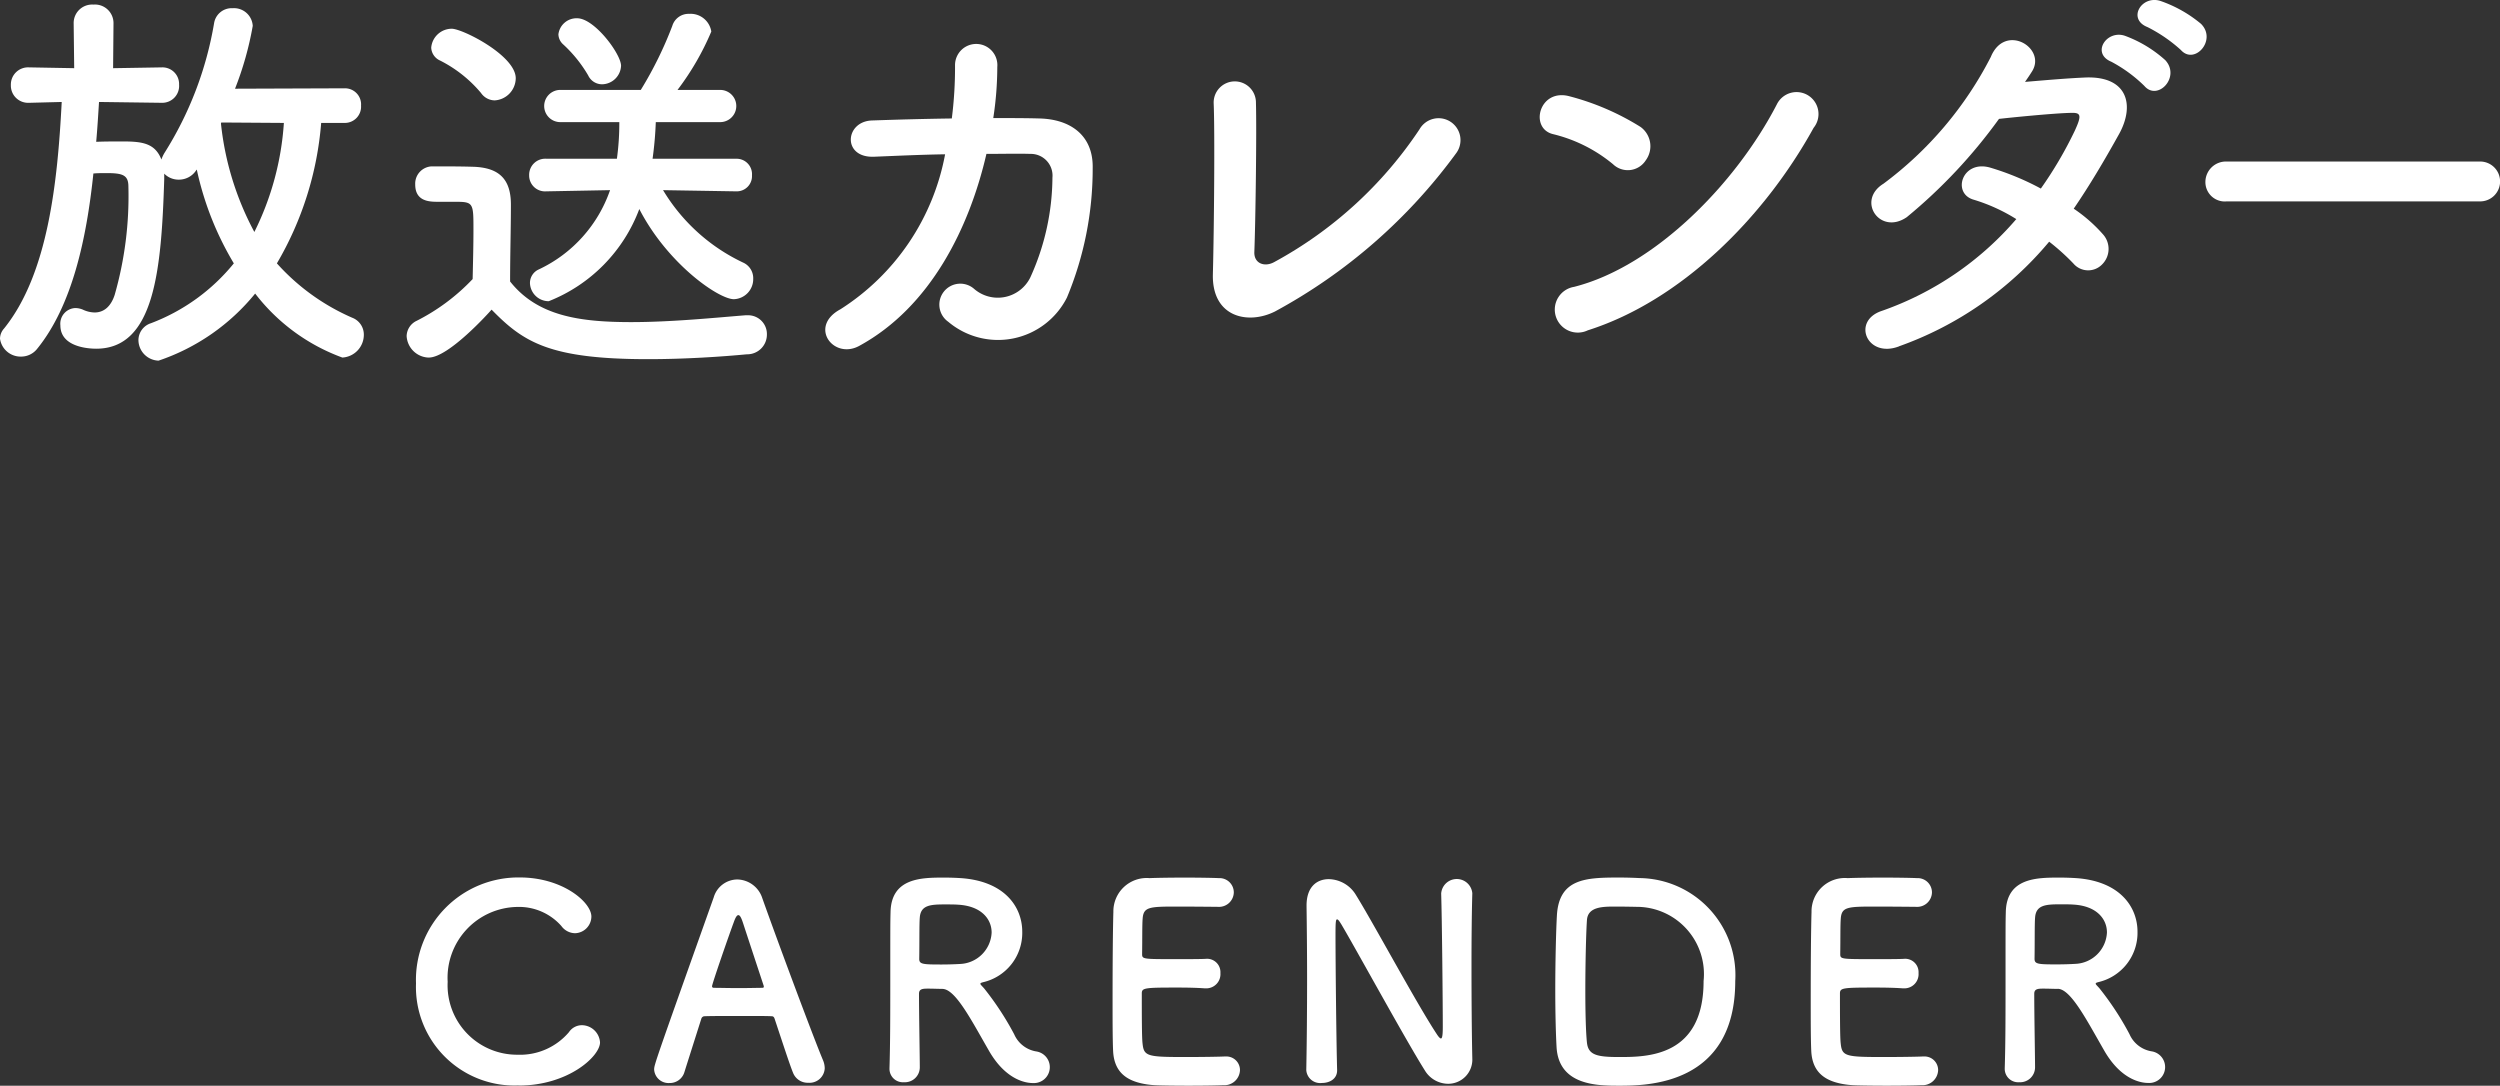
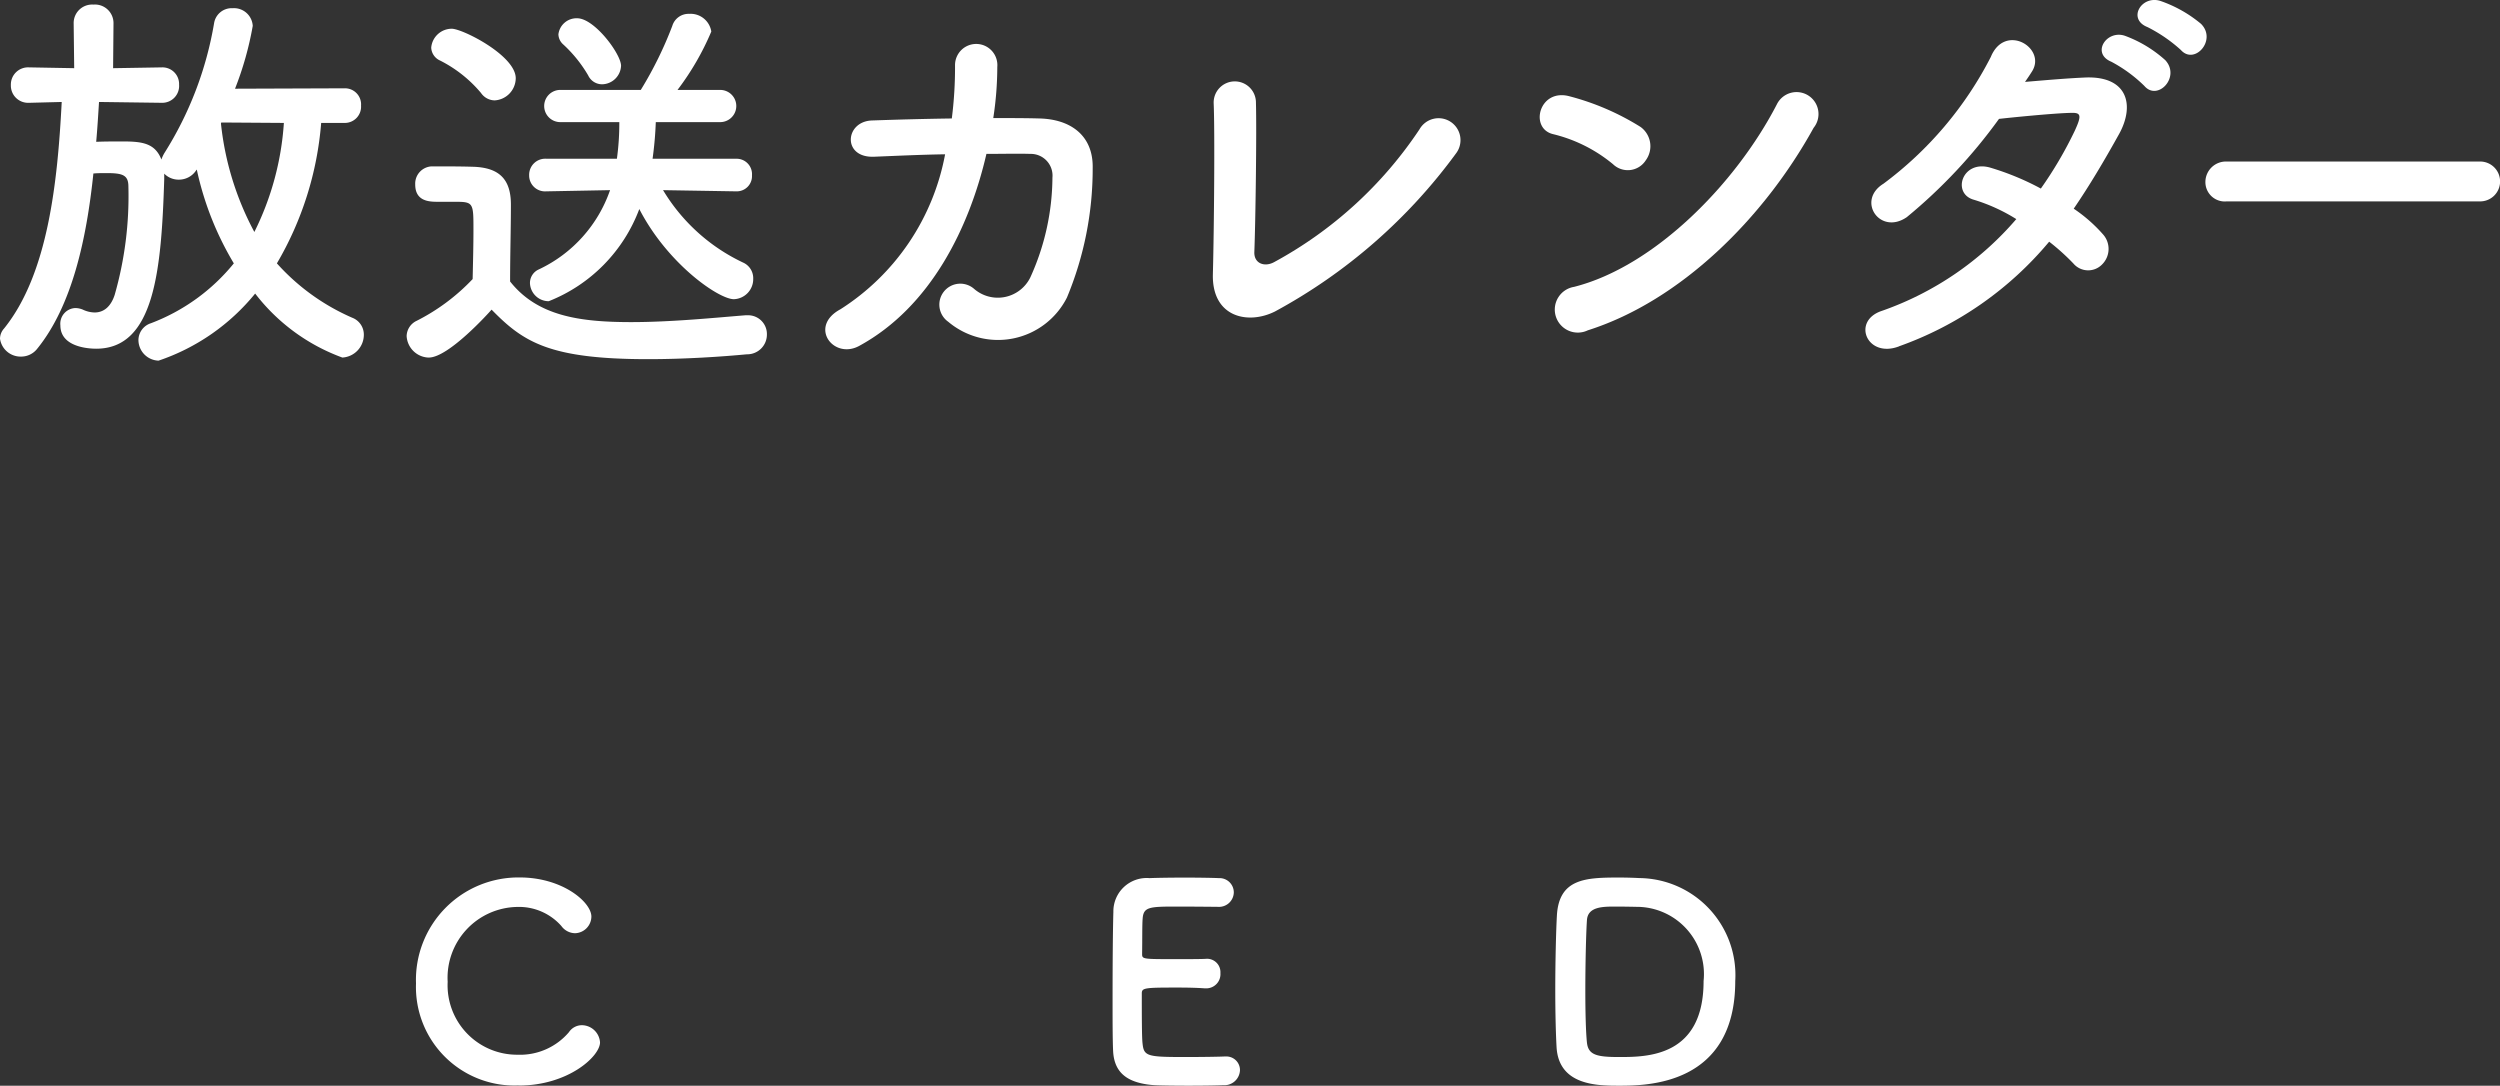
<svg xmlns="http://www.w3.org/2000/svg" id="グループ_840" data-name="グループ 840" width="93.167" height="40.461" viewBox="0 0 93.167 40.461">
  <rect x="0" y="0" width="93.167" height="40.461" fill="#333333" stroke="none" />
  <defs>
    <clipPath id="clip-path">
      <rect id="長方形_477" data-name="長方形 477" width="93.167" height="40.461" fill="none" />
    </clipPath>
  </defs>
  <g id="グループ_839" data-name="グループ 839" clip-path="url(#clip-path)">
    <path id="パス_2878" data-name="パス 2878" d="M19.331,40.451a3.672,3.672,0,0,1-3.828-3.8A3.818,3.818,0,0,1,19.371,32.7c1.589,0,2.668.919,2.668,1.459a.627.627,0,0,1-.609.619.642.642,0,0,1-.51-.269,2.106,2.106,0,0,0-1.649-.71,2.64,2.64,0,0,0-2.588,2.788,2.589,2.589,0,0,0,2.6,2.719,2.39,2.39,0,0,0,1.919-.84.582.582,0,0,1,.49-.26.685.685,0,0,1,.669.64c0,.52-1.189,1.609-3.028,1.609" fill="#fff" />
-     <path id="パス_2879" data-name="パス 2879" d="M30.125,40.351a.586.586,0,0,1-.57-.37c-.12-.29-.38-1.09-.689-2.019-.02-.06-.05-.09-.11-.09-.16-.01-.57-.01-1.02-.01-.6,0-1.269,0-1.479.01a.126.126,0,0,0-.12.09c-.25.79-.48,1.51-.63,1.989a.568.568,0,0,1-.559.41.537.537,0,0,1-.57-.5c0-.18.03-.26,2.219-6.416a.924.924,0,0,1,.88-.67,1,1,0,0,1,.929.69c.639,1.8,1.939,5.277,2.269,6.056a.792.792,0,0,1,.06.29.567.567,0,0,1-.61.54m-1.669-3.628c-.31-.939-.61-1.849-.77-2.339-.06-.18-.11-.28-.169-.28s-.111.09-.181.29c-.15.4-.8,2.269-.8,2.359,0,.04.02.06.08.06.2,0,.569.01.92.01s.709-.01.849-.01c.06,0,.08-.01.08-.04a.109.109,0,0,0-.01-.05" fill="#fff" />
-     <path id="パス_2880" data-name="パス 2880" d="M35.127,36.853c-.129,0-.359-.01-.549-.01s-.33.01-.33.19c0,.749.03,2.388.03,2.748a.556.556,0,0,1-.59.55.5.5,0,0,1-.54-.5v-.02c.03-.929.03-2.119.03-3.218,0-2.159,0-2.2.01-2.609.03-1.279,1.17-1.279,2.009-1.279.23,0,.46.01.61.02,1.619.11,2.289,1.06,2.289,2a1.885,1.885,0,0,1-1.46,1.879c-.07.02-.1.03-.1.06s.069.09.139.17a10.933,10.933,0,0,1,1.12,1.709,1.09,1.09,0,0,0,.819.64.593.593,0,0,1-.119,1.179c-.161,0-.98-.03-1.66-1.239-.639-1.11-1.229-2.259-1.709-2.269m1.829-2.1c0-.5-.379-.989-1.249-1.039-.13-.01-.31-.01-.5-.01-.54,0-.9.029-.929.5-.02.24-.01.95-.02,1.529,0,.2.13.21.829.21.25,0,.51-.009.69-.02a1.228,1.228,0,0,0,1.179-1.169" fill="#fff" />
    <path id="パス_2881" data-name="パス 2881" d="M43.822,33.785c-1,0-1.209.02-1.239.45-.02.239-.011.729-.02,1.309,0,.2.009.2,1.239.2.459,0,.939,0,1.119-.01a.5.5,0,0,1,.56.53.529.529,0,0,1-.53.569H44.9c-.249-.02-.629-.03-1.009-.03-1.239,0-1.34.01-1.34.22,0,1.489.011,1.719.031,1.889.05.46.21.48,1.619.48.589,0,1.229-.01,1.419-.02h.05a.507.507,0,0,1,.54.51.583.583,0,0,1-.63.559c-.13.01-.71.02-1.289.02s-1.15-.01-1.28-.02c-.919-.07-1.489-.4-1.529-1.279-.02-.42-.02-1.159-.02-1.969,0-1.22.01-2.578.03-3.208a1.243,1.243,0,0,1,1.35-1.26c.179-.009.749-.02,1.309-.02s1.119.011,1.269.02a.533.533,0,0,1,.56.53.551.551,0,0,1-.59.54s-.889-.01-1.569-.01" fill="#fff" />
-     <path id="パス_2882" data-name="パス 2882" d="M48.681,39.871c.02-1.029.03-2.239.03-3.388,0-1-.01-1.949-.02-2.7v-.04c0-.7.39-.98.829-.98a1.208,1.208,0,0,1,.98.54c.63,1,2.3,4.117,3.058,5.257.06.09.11.14.14.14s.07-.03.07-.42c0-.939-.03-4.058-.06-4.977a.582.582,0,0,1,1.16-.02v.02c-.02.7-.03,1.669-.03,2.668,0,1.27.01,2.579.03,3.448v.02a.9.9,0,0,1-.91.95,1.02,1.02,0,0,1-.86-.5c-.7-1.109-2.568-4.527-3.108-5.437-.04-.06-.11-.19-.16-.19s-.06.1-.06.56c0,1.039.03,3.988.06,5.047v.02c0,.32-.279.47-.569.47a.519.519,0,0,1-.58-.48Z" fill="#fff" />
    <path id="パス_2883" data-name="パス 2883" d="M60.329,40.461c-.8,0-2.219-.01-2.319-1.409-.029-.49-.05-1.3-.05-2.139,0-1.1.03-2.258.061-2.8.079-1.37,1.069-1.41,2.308-1.41.31,0,.61.011.76.02a3.618,3.618,0,0,1,3.578,3.838c0,3.888-3.3,3.9-4.338,3.9m-.14-6.676c-.479,0-1.019.01-1.049.51-.03.419-.06,1.569-.06,2.648,0,.79.02,1.529.06,1.909.049.46.36.54,1.189.54,1.049,0,3.158,0,3.158-2.829a2.507,2.507,0,0,0-2.5-2.768s-.43-.01-.8-.01" fill="#fff" />
-     <path id="パス_2884" data-name="パス 2884" d="M69.839,33.785c-1,0-1.209.02-1.239.45-.02.239-.011.729-.02,1.309,0,.2.009.2,1.239.2.459,0,.939,0,1.119-.01a.5.5,0,0,1,.56.53.529.529,0,0,1-.53.569h-.05c-.249-.02-.629-.03-1.009-.03-1.239,0-1.34.01-1.34.22,0,1.489.011,1.719.031,1.889.05.46.21.48,1.619.48.589,0,1.229-.01,1.419-.02h.05a.507.507,0,0,1,.54.51.583.583,0,0,1-.63.559c-.13.01-.71.02-1.289.02s-1.15-.01-1.28-.02c-.919-.07-1.489-.4-1.529-1.279-.02-.42-.02-1.159-.02-1.969,0-1.22.01-2.578.03-3.208a1.243,1.243,0,0,1,1.35-1.26c.179-.009.749-.02,1.309-.02s1.119.011,1.269.02a.533.533,0,0,1,.56.53.551.551,0,0,1-.59.54s-.889-.01-1.569-.01" fill="#fff" />
-     <path id="パス_2885" data-name="パス 2885" d="M76.689,36.853c-.129,0-.359-.01-.549-.01s-.33.01-.33.19c0,.749.03,2.388.03,2.748a.556.556,0,0,1-.59.55.5.5,0,0,1-.54-.5v-.02c.03-.929.03-2.119.03-3.218,0-2.159,0-2.2.01-2.609.03-1.279,1.17-1.279,2.009-1.279.23,0,.46.01.61.02,1.619.11,2.289,1.06,2.289,2A1.885,1.885,0,0,1,78.2,36.6c-.07.02-.1.03-.1.06s.069.09.139.17a10.933,10.933,0,0,1,1.12,1.709,1.09,1.09,0,0,0,.819.64.593.593,0,0,1-.119,1.179c-.161,0-.98-.03-1.66-1.239-.639-1.11-1.229-2.259-1.709-2.269m1.829-2.1c0-.5-.379-.989-1.249-1.039-.13-.01-.31-.01-.5-.01-.54,0-.9.029-.929.5-.02.24-.01.95-.02,1.529,0,.2.13.21.829.21.25,0,.51-.009.69-.02a1.228,1.228,0,0,0,1.179-1.169" fill="#fff" />
    <path id="パス_2886" data-name="パス 2886" d="M11.969,4.581a12.248,12.248,0,0,1-1.65,5.234,8.1,8.1,0,0,0,2.806,2.025.673.673,0,0,1,.434.644.85.85,0,0,1-.8.841A7.218,7.218,0,0,1,9.509,10.94a7.888,7.888,0,0,1-3.6,2.5.774.774,0,0,1-.75-.764.666.666,0,0,1,.465-.63A7.314,7.314,0,0,0,8.714,9.815,11.493,11.493,0,0,1,7.334,6.32l-.015.015a.77.77,0,0,1-.659.36.748.748,0,0,1-.54-.224v.21c-.105,3.374-.36,6.314-2.535,6.314-.285,0-1.335-.06-1.335-.87a.585.585,0,0,1,.555-.645.747.747,0,0,1,.285.06,1.071,1.071,0,0,0,.435.105c.36,0,.615-.24.75-.66a13.389,13.389,0,0,0,.51-4.034c0-.436-.225-.5-.825-.5-.15,0-.314,0-.48.015-.255,2.444-.794,4.934-2.1,6.539a.757.757,0,0,1-.585.284A.775.775,0,0,1,0,12.62a.577.577,0,0,1,.149-.375C1.8,10.2,2.146,6.756,2.3,3.8l-1.2.031H1.081a.642.642,0,0,1-.676-.66.641.641,0,0,1,.676-.66H1.1l1.665.03L2.745.861A.688.688,0,0,1,3.48.171a.692.692,0,0,1,.75.69l-.015,1.68,1.8-.03H6.03a.62.62,0,0,1,.644.644.629.629,0,0,1-.644.676H6.015L3.69,3.8c-.03.48-.06.976-.105,1.485.315-.014.675-.014.975-.014.735,0,1.215.06,1.455.674a1.273,1.273,0,0,1,.12-.255A13.138,13.138,0,0,0,7.979.861a.663.663,0,0,1,.69-.555.7.7,0,0,1,.75.659,12.1,12.1,0,0,1-.66,2.341l4.081-.015a.6.6,0,0,1,.615.645.605.605,0,0,1-.615.645ZM8.25,4.565,8.234,4.6A10.95,10.95,0,0,0,9.479,8.645a10.66,10.66,0,0,0,1.1-4.064Z" fill="#fff" />
    <path id="パス_2887" data-name="パス 2887" d="M15.979,13.326a.849.849,0,0,1-.825-.8.644.644,0,0,1,.375-.571A7.579,7.579,0,0,0,17.614,10.4c.015-.676.03-1.26.03-1.83,0-1.02,0-1.05-.7-1.05h-.63c-.315,0-.84-.015-.84-.645A.643.643,0,0,1,16.1,6.2c.54,0,1.035,0,1.53.015.96.029,1.41.45,1.41,1.41,0,.869-.03,1.905-.03,2.865,1.02,1.29,2.595,1.514,4.515,1.514,1.5,0,3.12-.164,4.26-.255h.075a.7.7,0,0,1,.72.721.734.734,0,0,1-.75.734c-.946.09-2.31.181-3.675.181-3.675,0-4.65-.631-5.835-1.846-.09.105-1.6,1.786-2.34,1.786m1.95-9.855A4.825,4.825,0,0,0,16.4,2.256a.552.552,0,0,1-.33-.48.77.77,0,0,1,.765-.705c.405,0,2.385,1,2.385,1.845a.835.835,0,0,1-.78.825.627.627,0,0,1-.51-.27m9.51,3.66-2.73-.045a6.925,6.925,0,0,0,2.985,2.7.637.637,0,0,1,.375.6.748.748,0,0,1-.72.764c-.571,0-2.475-1.32-3.525-3.36a5.931,5.931,0,0,1-3.375,3.435.7.7,0,0,1-.7-.674.552.552,0,0,1,.33-.511,5.106,5.106,0,0,0,2.655-2.954l-2.37.045h-.015a.591.591,0,0,1-.63-.6.6.6,0,0,1,.645-.615h2.625a9.787,9.787,0,0,0,.09-1.365h-2.2a.6.6,0,1,1,0-1.2h3A14.129,14.129,0,0,0,25.054.966a.632.632,0,0,1,.63-.45.781.781,0,0,1,.824.66,10.043,10.043,0,0,1-1.259,2.175h1.59a.6.6,0,1,1,0,1.2h-2.4a13.2,13.2,0,0,1-.12,1.365h3.12a.574.574,0,0,1,.585.615.567.567,0,0,1-.57.6Zm-4.995-3.99a.57.57,0,0,1-.525-.33,4.982,4.982,0,0,0-.93-1.155.522.522,0,0,1-.18-.375.68.68,0,0,1,.7-.6c.645,0,1.635,1.335,1.635,1.77a.721.721,0,0,1-.7.69" fill="#fff" />
    <path id="パス_2888" data-name="パス 2888" d="M32.586,5.84c-1.2.06-1.11-1.305-.1-1.35.855-.03,1.905-.06,2.985-.075a15.067,15.067,0,0,0,.12-1.98.789.789,0,1,1,1.575.06,12.615,12.615,0,0,1-.15,1.905c.615,0,1.2,0,1.725.015,1.17.03,2.01.645,1.98,1.86a12.464,12.464,0,0,1-.96,4.815,2.878,2.878,0,0,1-4.425.9.781.781,0,1,1,.96-1.23,1.349,1.349,0,0,0,2.1-.42,9.1,9.1,0,0,0,.825-3.72.81.81,0,0,0-.825-.885c-.465-.015-1.035,0-1.635,0-.63,2.73-2.07,5.7-4.74,7.155-.96.525-1.9-.72-.7-1.365a8.737,8.737,0,0,0,3.9-5.775c-.945.015-1.875.06-2.625.09" fill="#fff" />
    <path id="パス_2889" data-name="パス 2889" d="M47.5,11.615c-1.005.495-2.34.2-2.3-1.395.045-1.71.075-5.355.03-6.36a.788.788,0,1,1,1.575-.03c.03,1.065-.015,4.425-.06,5.565-.015.42.375.57.735.375A15.212,15.212,0,0,0,52.9,4.82a.817.817,0,1,1,1.381.87,20.347,20.347,0,0,1-6.78,5.925" fill="#fff" />
    <path id="パス_2890" data-name="パス 2890" d="M60.1,6.11A5.537,5.537,0,0,0,57.882,5c-.9-.21-.525-1.725.615-1.41a9.513,9.513,0,0,1,2.64,1.14.887.887,0,0,1,.195,1.245.794.794,0,0,1-1.23.135m-.93,6.2a.858.858,0,1,1-.51-1.62c3.015-.765,6.045-3.87,7.56-6.81a.818.818,0,1,1,1.365.885c-1.86,3.375-4.965,6.45-8.415,7.545" fill="#fff" />
    <path id="パス_2891" data-name="パス 2891" d="M70.776,12.906c-1.2.464-1.785-.946-.645-1.321a11.679,11.679,0,0,0,5.01-3.42,6.56,6.56,0,0,0-1.575-.719c-.84-.226-.45-1.5.6-1.2a9.936,9.936,0,0,1,1.89.781,14.8,14.8,0,0,0,1.26-2.145c.285-.615.225-.69-.165-.675-.6.014-2.145.165-2.655.224a19.511,19.511,0,0,1-3.435,3.661c-1,.69-1.89-.616-.87-1.246a13.609,13.609,0,0,0,4-4.724c.525-1.275,2.07-.345,1.545.525q-.112.18-.27.405c.735-.061,1.56-.135,2.28-.165,1.545-.045,1.815,1.035,1.23,2.1-.555,1-1.11,1.935-1.695,2.79a5.629,5.629,0,0,1,1.08.944.814.814,0,0,1-.03,1.141.722.722,0,0,1-1.065-.045,8.334,8.334,0,0,0-.9-.81,12.915,12.915,0,0,1-5.6,3.9M78.681,2.3c-.765-.315-.165-1.215.525-.96a4.64,4.64,0,0,1,1.485.9c.585.63-.285,1.545-.78.96a5.3,5.3,0,0,0-1.23-.9m1.35-1.29c-.765-.3-.225-1.2.48-.975a4.787,4.787,0,0,1,1.515.855c.6.6-.24,1.545-.75.975a5.555,5.555,0,0,0-1.245-.855" fill="#fff" />
    <path id="パス_2892" data-name="パス 2892" d="M82.983,7.505a.722.722,0,0,1-.795-.72.765.765,0,0,1,.795-.765H92.4a.743.743,0,1,1,0,1.485Z" fill="#fff" />
  </g>
</svg>